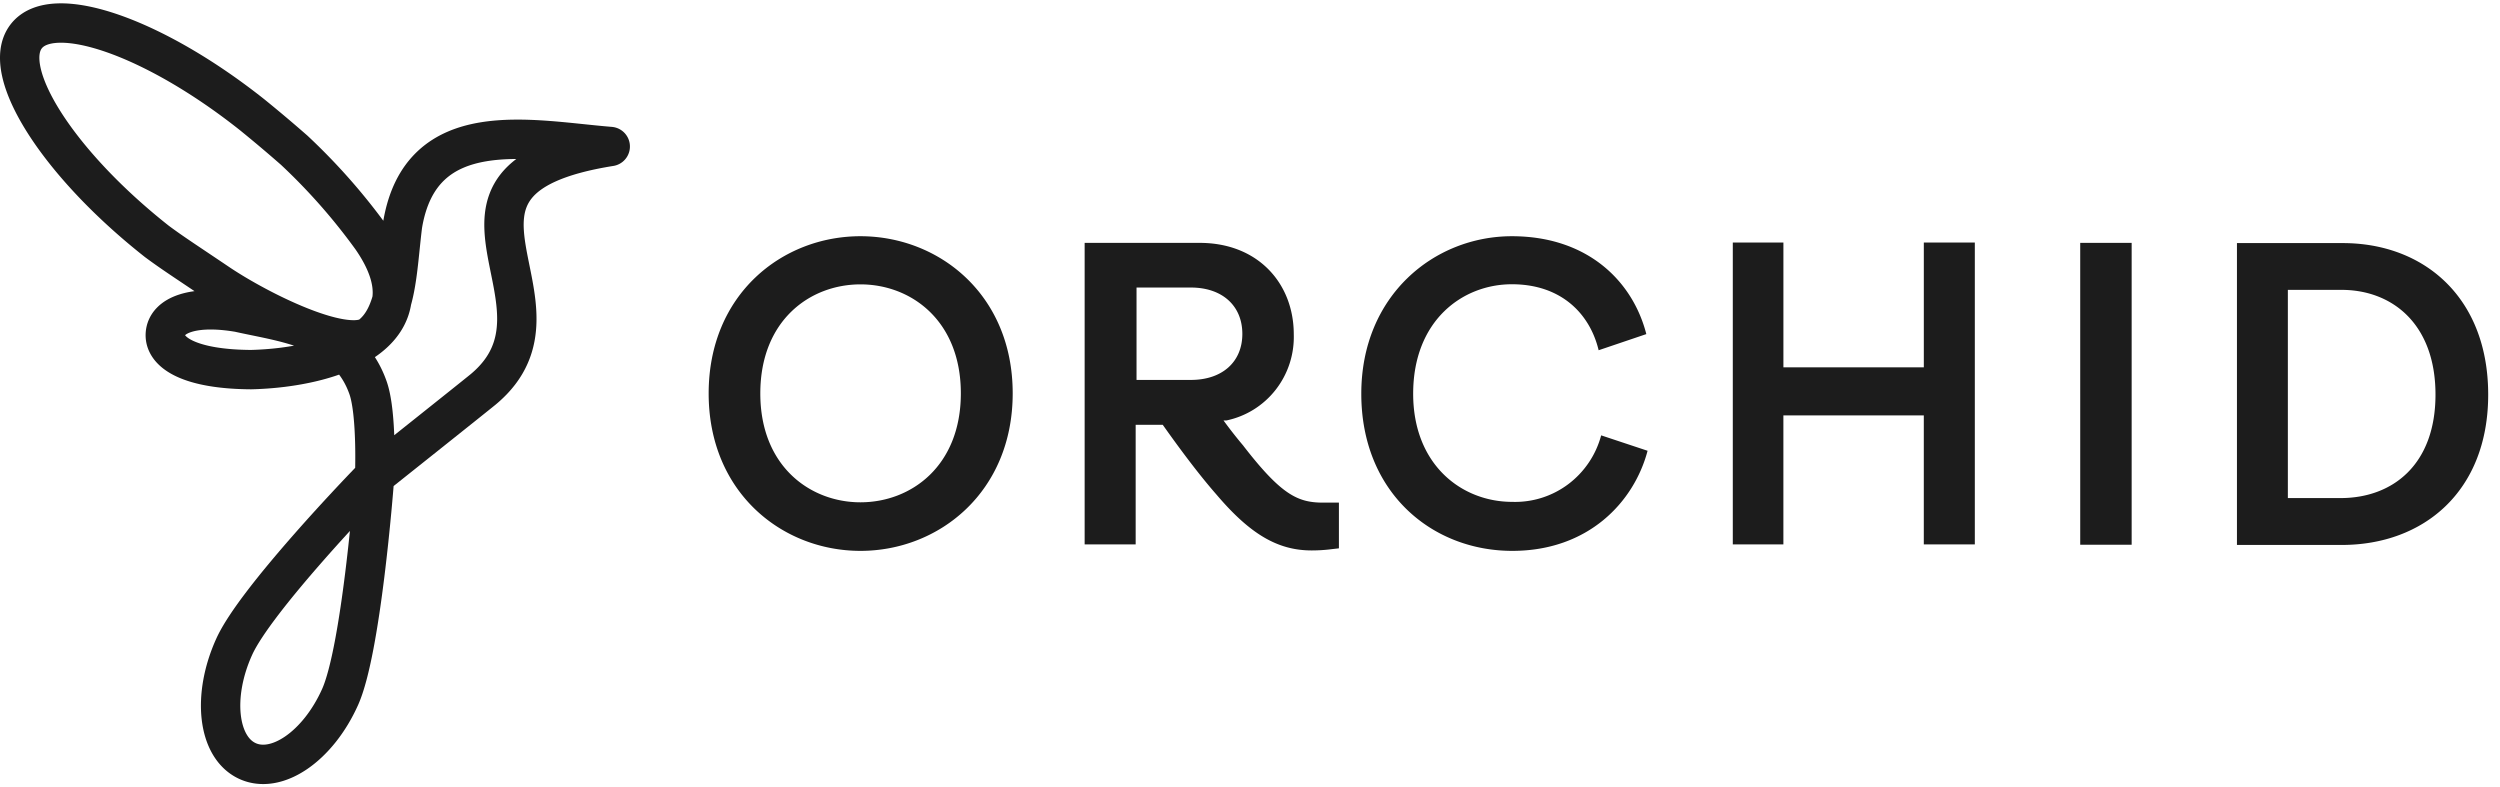
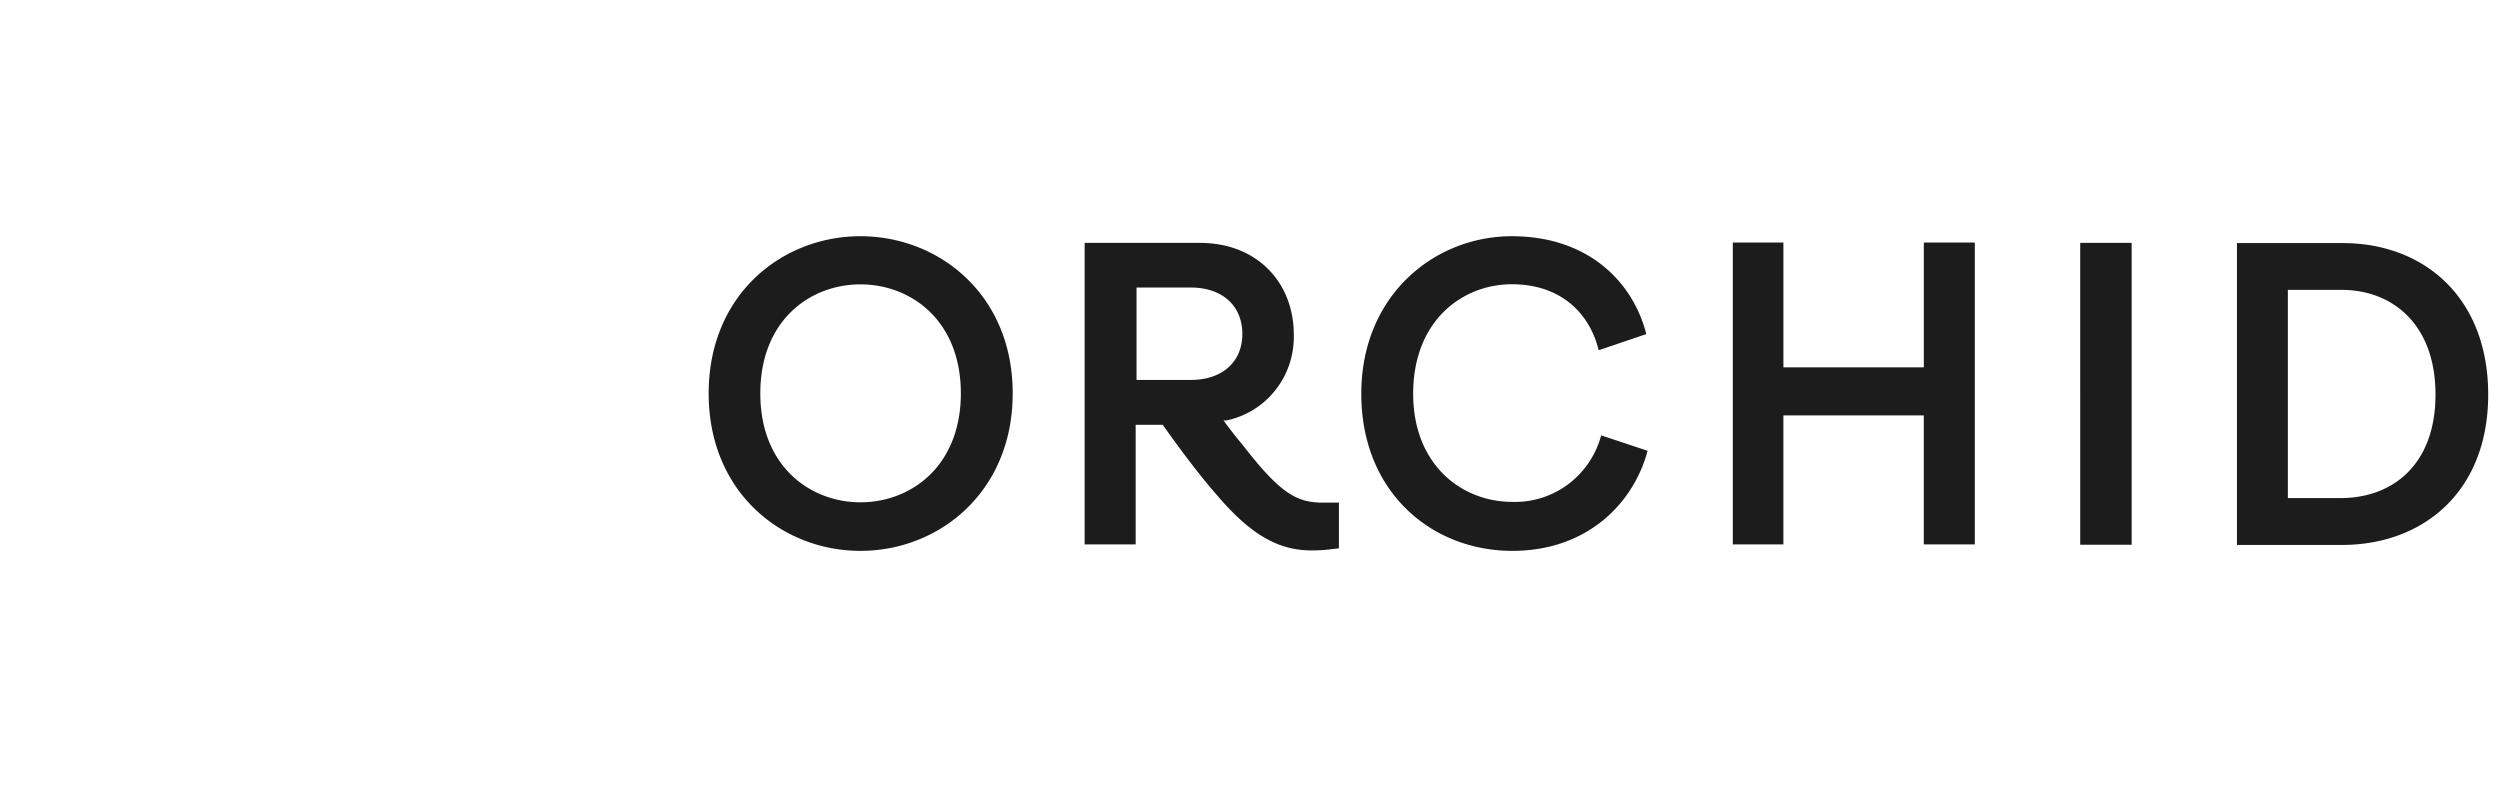
<svg xmlns="http://www.w3.org/2000/svg" width="127" height="40" fill="none" viewBox="0 0 127 40">
-   <path stroke="#000" stroke-linejoin="round" stroke-opacity=".89" stroke-width="2" d="M7.972 12.266C2.957 8.314-.02 3.635 1.322 1.859c1.342-1.776 6.492 0 11.504 3.984a73.596 73.596 0 0 1 2.119 1.788 30.833 30.833 0 0 1 3.933 4.464c3.341 4.824-1.952 6.585-6.129 6.682-3.08-.02-4.409-.851-4.35-1.809.059-.957 1.413-1.495 3.738-1.095 2.377.536 5.501.81 6.56 3.828.462 1.314.336 4.482.336 4.482-.056.742-.692 8.858-1.758 11.229-1.12 2.497-3.224 3.946-4.722 3.239-1.498-.707-1.785-3.295-.66-5.784 1.067-2.39 6.624-8.168 7.164-8.707 0 0 5.064-4.029 5.495-4.385C29.77 15.423 20.288 9.156 31 7.442c-4.05-.327-9.62-1.637-10.551 3.996-.293 2.356-.273 4.62-1.674 5.654-1.404.792-5.586-1.298-7.62-2.65-1.949-1.313-2.386-1.587-3.183-2.176Z" />
  <path fill="#000" fill-opacity=".89" fill-rule="evenodd" d="M51.445 19.981c0-5.02-3.75-7.981-7.733-7.981C39.728 12 36 14.955 36 19.987c0 5.03 3.728 7.997 7.712 7.997 3.983 0 7.733-2.982 7.733-8.003Zm-2.634 0c0 3.696-2.528 5.536-5.1 5.536-2.548 0-5.087-1.824-5.087-5.53 0-3.707 2.517-5.541 5.088-5.541 2.57 0 5.099 1.84 5.099 5.535Zm22.978.022c0 3.588 2.443 5.492 5.035 5.492a4.496 4.496 0 0 0 2.84-.896 4.572 4.572 0 0 0 1.675-2.483l2.358.783c-.685 2.596-3 5.085-6.873 5.085-4.095 0-7.67-2.982-7.67-7.981 0-5 3.708-8.003 7.649-8.003 3.85 0 6.145 2.29 6.83 4.972l-2.422.82c-.446-1.855-1.901-3.352-4.408-3.352-2.507 0-5.014 1.84-5.014 5.563Zm41.848-7.654v15.334h5.327c4.137 0 7.436-2.708 7.436-7.637 0-4.93-3.256-7.697-7.388-7.697h-5.375Zm10.086 7.697c0 3.55-2.167 5.256-4.823 5.256h-2.677V14.725h2.72c2.618 0 4.78 1.77 4.78 5.32ZM97.73 18.662h-7.133v-6.34h-2.571v15.335h2.57v-6.555h7.133v6.555h2.592V12.322H97.73v6.34Zm7.945-6.324h2.613v15.335h-2.613V12.338ZM63.169 22.652a22.687 22.687 0 0 1-1.014-1.292h.143a4.28 4.28 0 0 0 2.502-1.555c.627-.8.954-1.797.924-2.817 0-2.596-1.822-4.65-4.78-4.65H55.1v15.319h2.592V21.58h1.376l.031.044c.389.547 1.594 2.245 2.699 3.501 1.71 2.012 3.112 2.837 4.833 2.837.355 0 .71-.023 1.062-.07l.324-.037v-2.322h-.807c-1.285 0-2.12-.397-4.042-2.88Zm-5.433-8.045h2.762c1.593 0 2.613.928 2.613 2.355 0 1.426-1.025 2.338-2.613 2.338h-2.762v-4.693Z" clip-rule="evenodd" />
</svg>